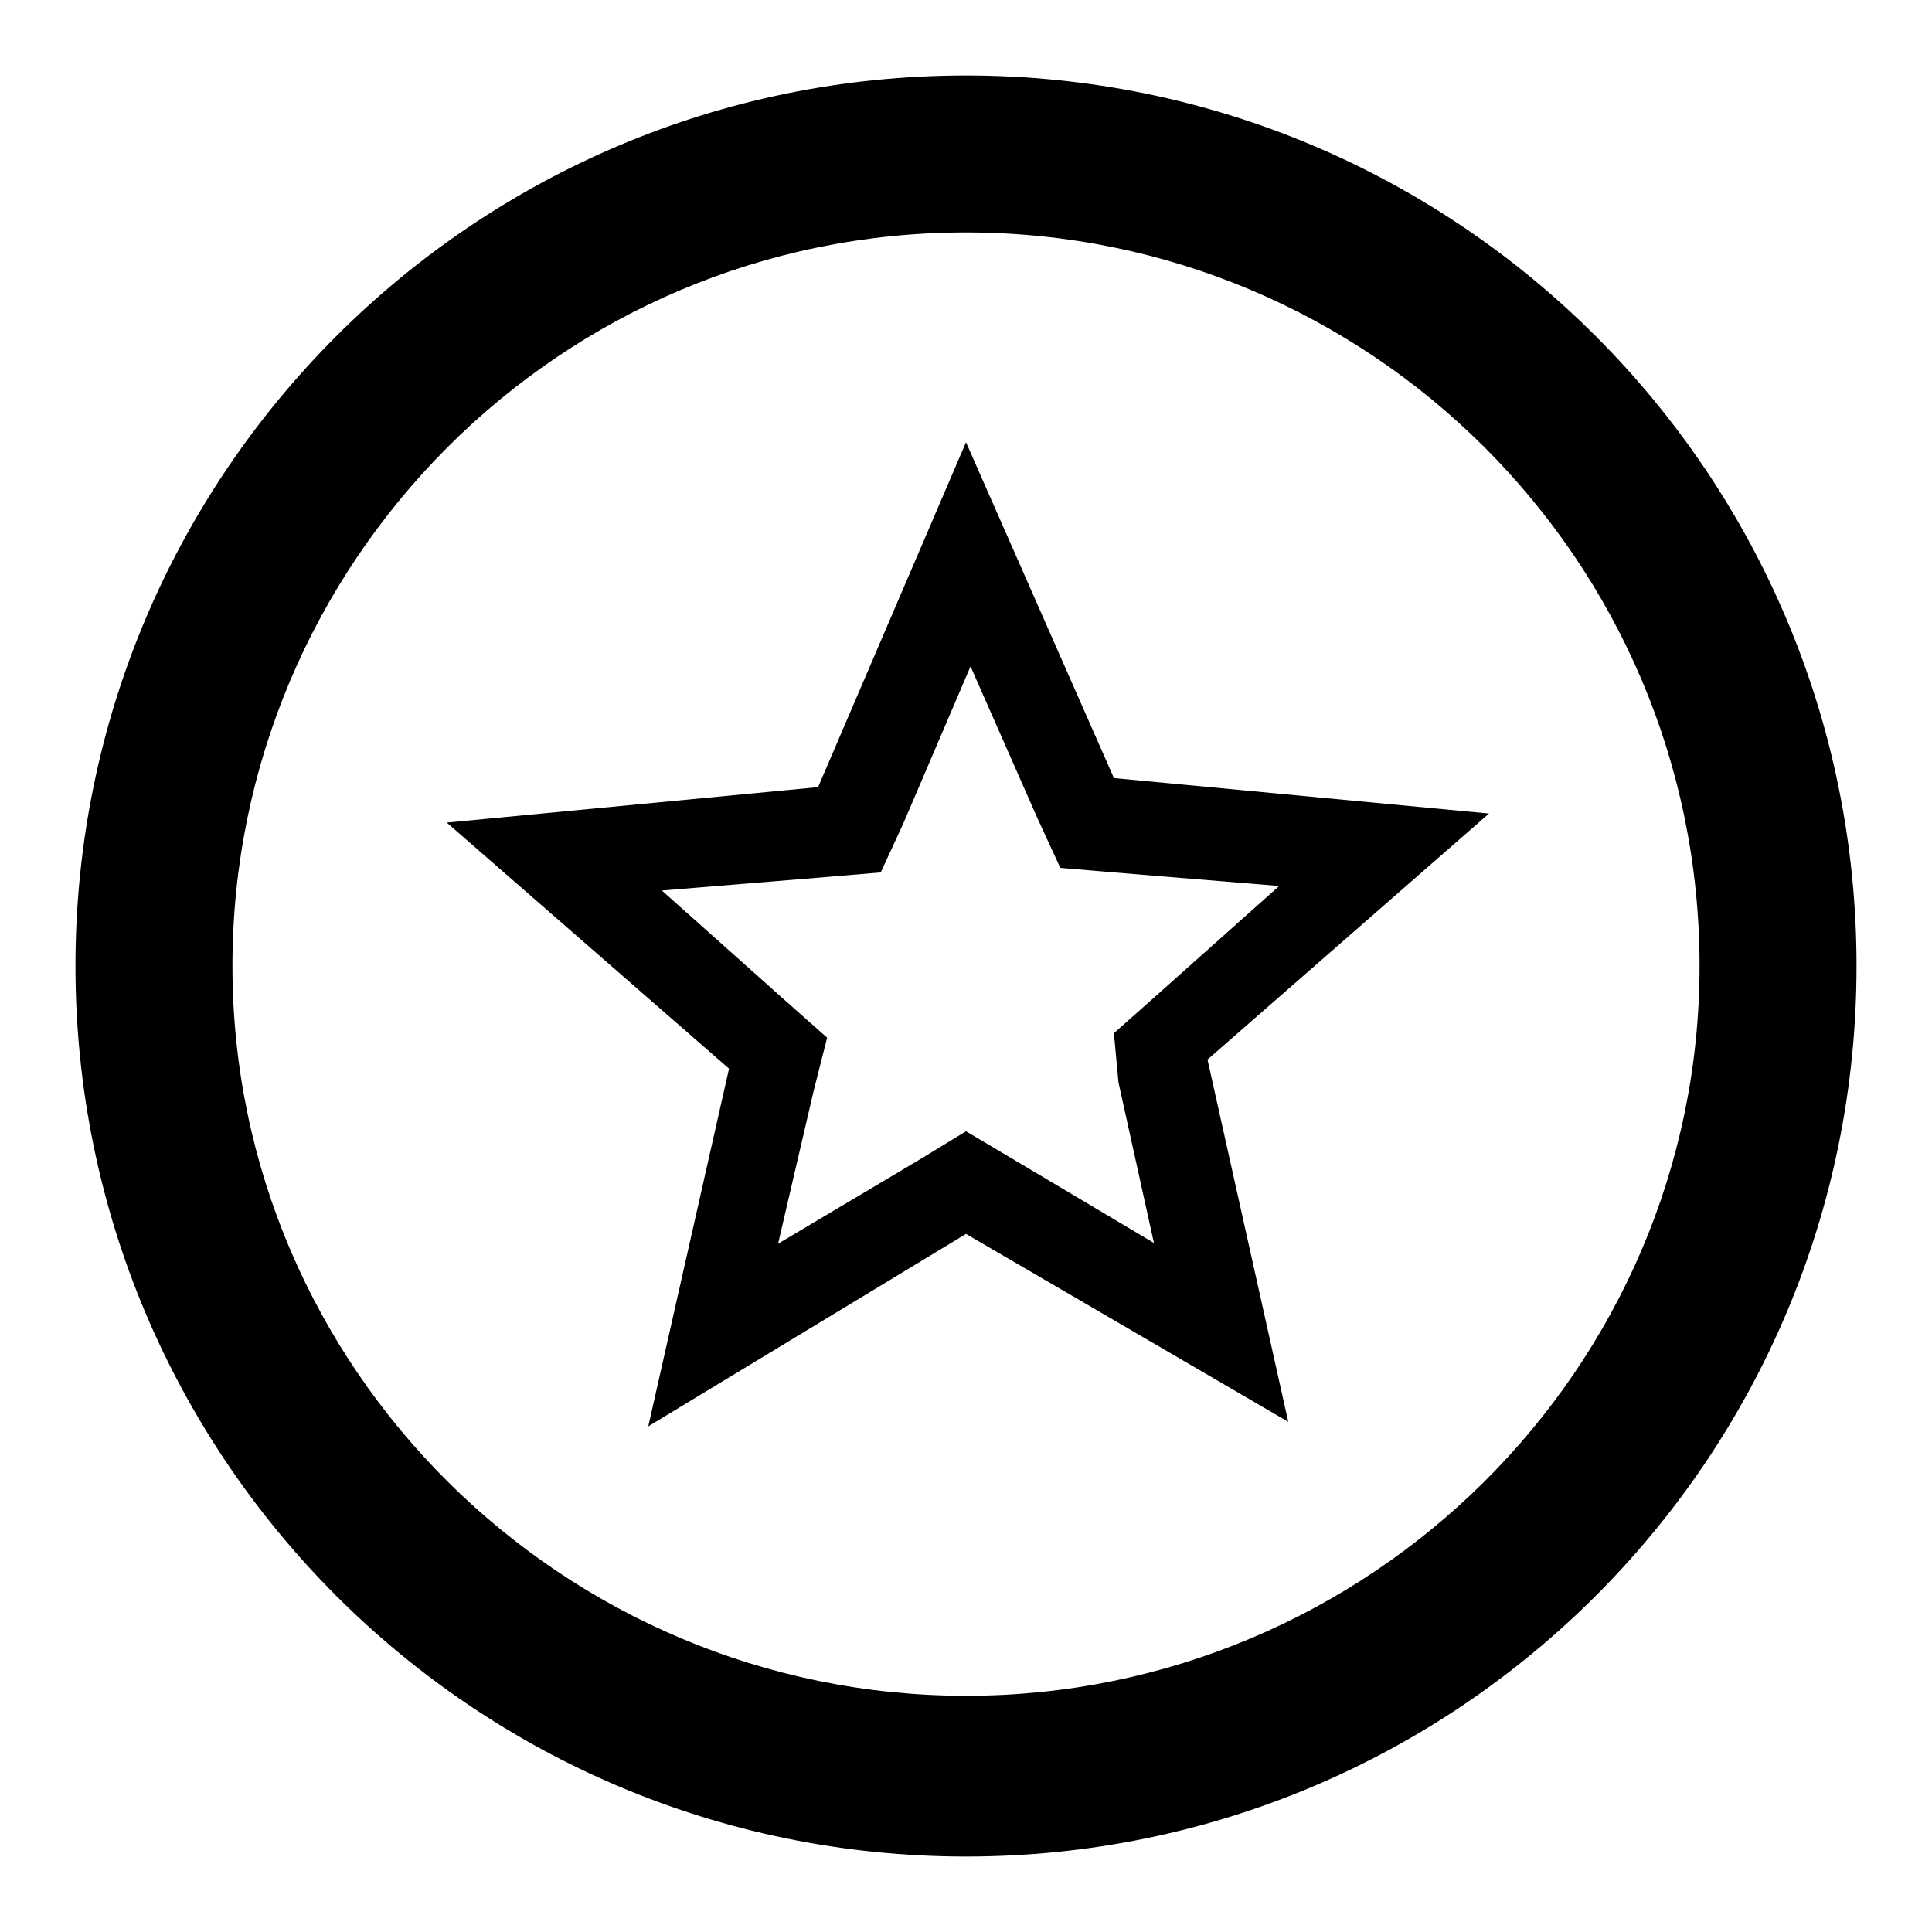
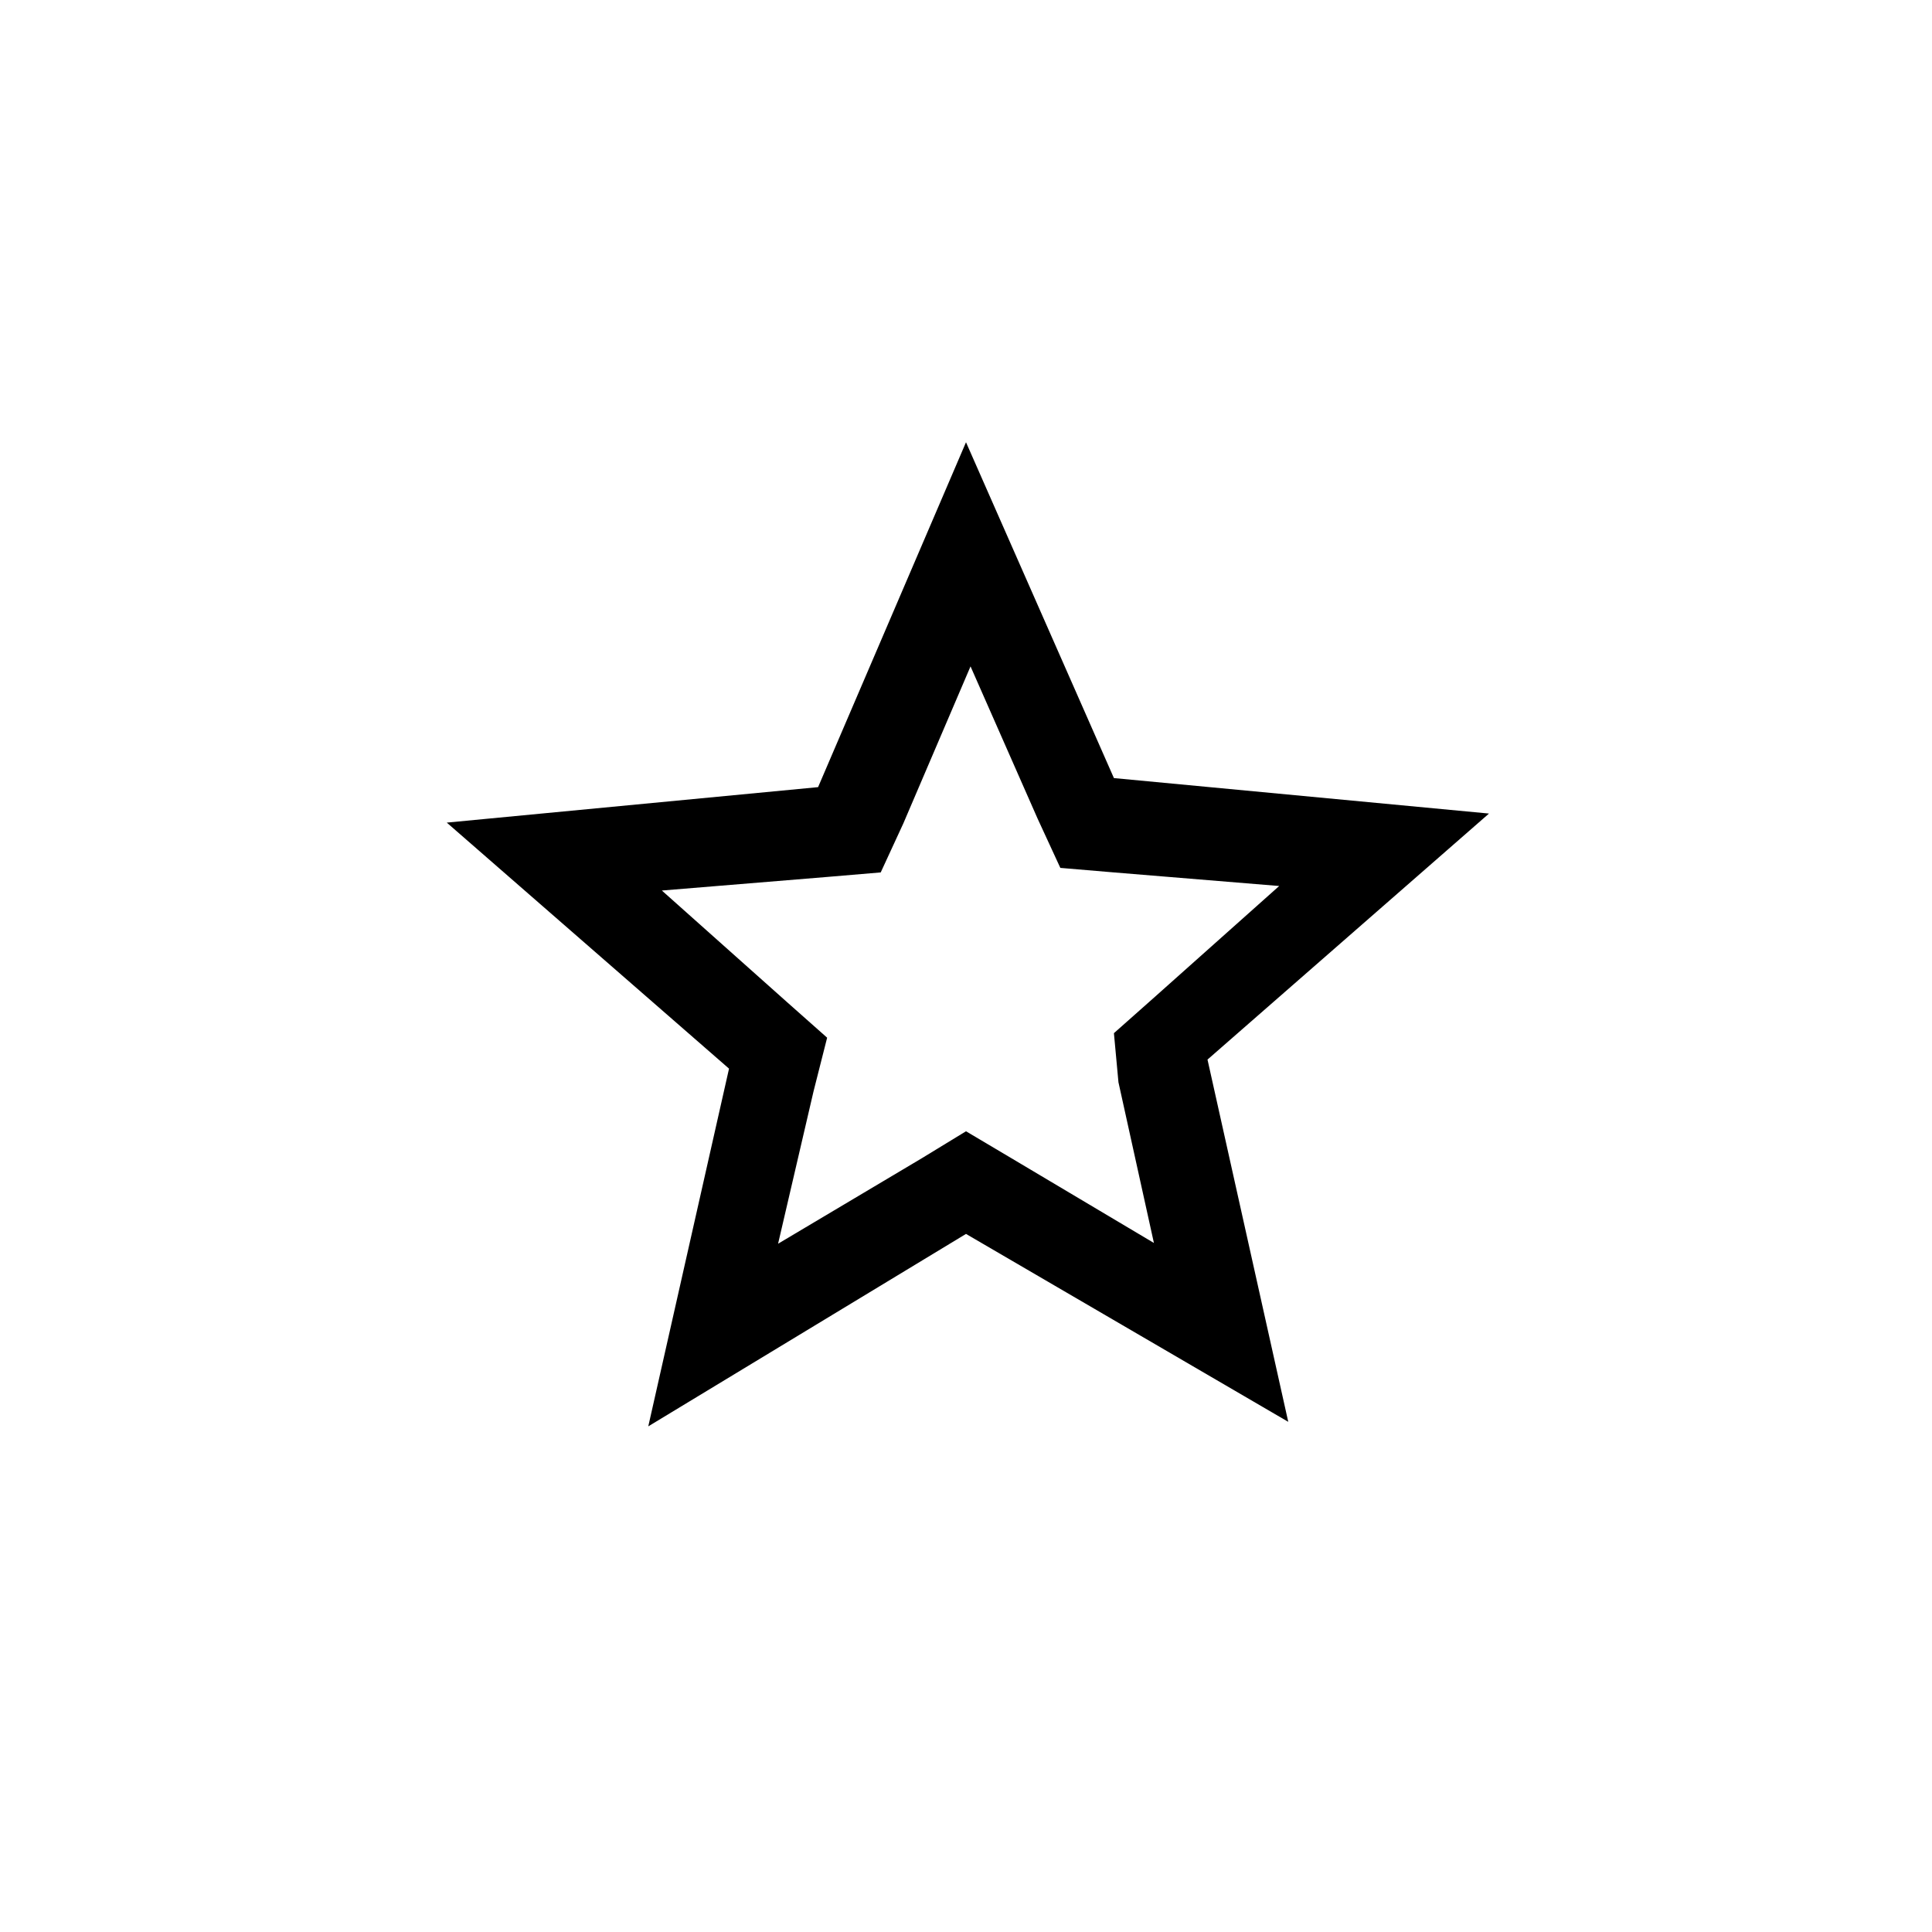
<svg xmlns="http://www.w3.org/2000/svg" version="1.1" x="0px" y="0px" viewBox="0 0 256 256" enable-background="new 0 0 256 256" xml:space="preserve">
  <g>
    <g>
-       <path fill="#000000" d="M128,10C62.8,10,10,62.8,10,128c0,65.2,52.8,118,118,118c65.2,0,118-52.8,118-118C246,62.8,193.2,10,128,10z M128,224.7c-53.4,0-97.2-43.3-97.2-96.7c0-53.4,43.3-97.2,97.2-97.2c53.4,0,97.2,43.3,97.2,97.2C225.2,181.4,181.4,224.7,128,224.7z" />
      <path fill="#000000" d="M147.6,103.1L128,58.6l-19.6,45.7L59.2,109l37.4,32.6l-10.7,47.4l42.1-25.5l42.7,24.9l-10.7-48l37.3-32.6L147.6,103.1z M148.2,143.4l4.7,21.3l-19-11.3l-5.9-3.5l-5.9,3.6l-19,11.3l4.7-20.2l1.8-7.1l-5.3-4.7l-16.6-14.8l21.9-1.8l7.1-0.6l3-6.5l8.9-20.8l8.9,20.2l3,6.5l7.1,0.6l21.9,1.8l-16.6,14.8l-5.3,4.7L148.2,143.4z" />
    </g>
  </g>
</svg>